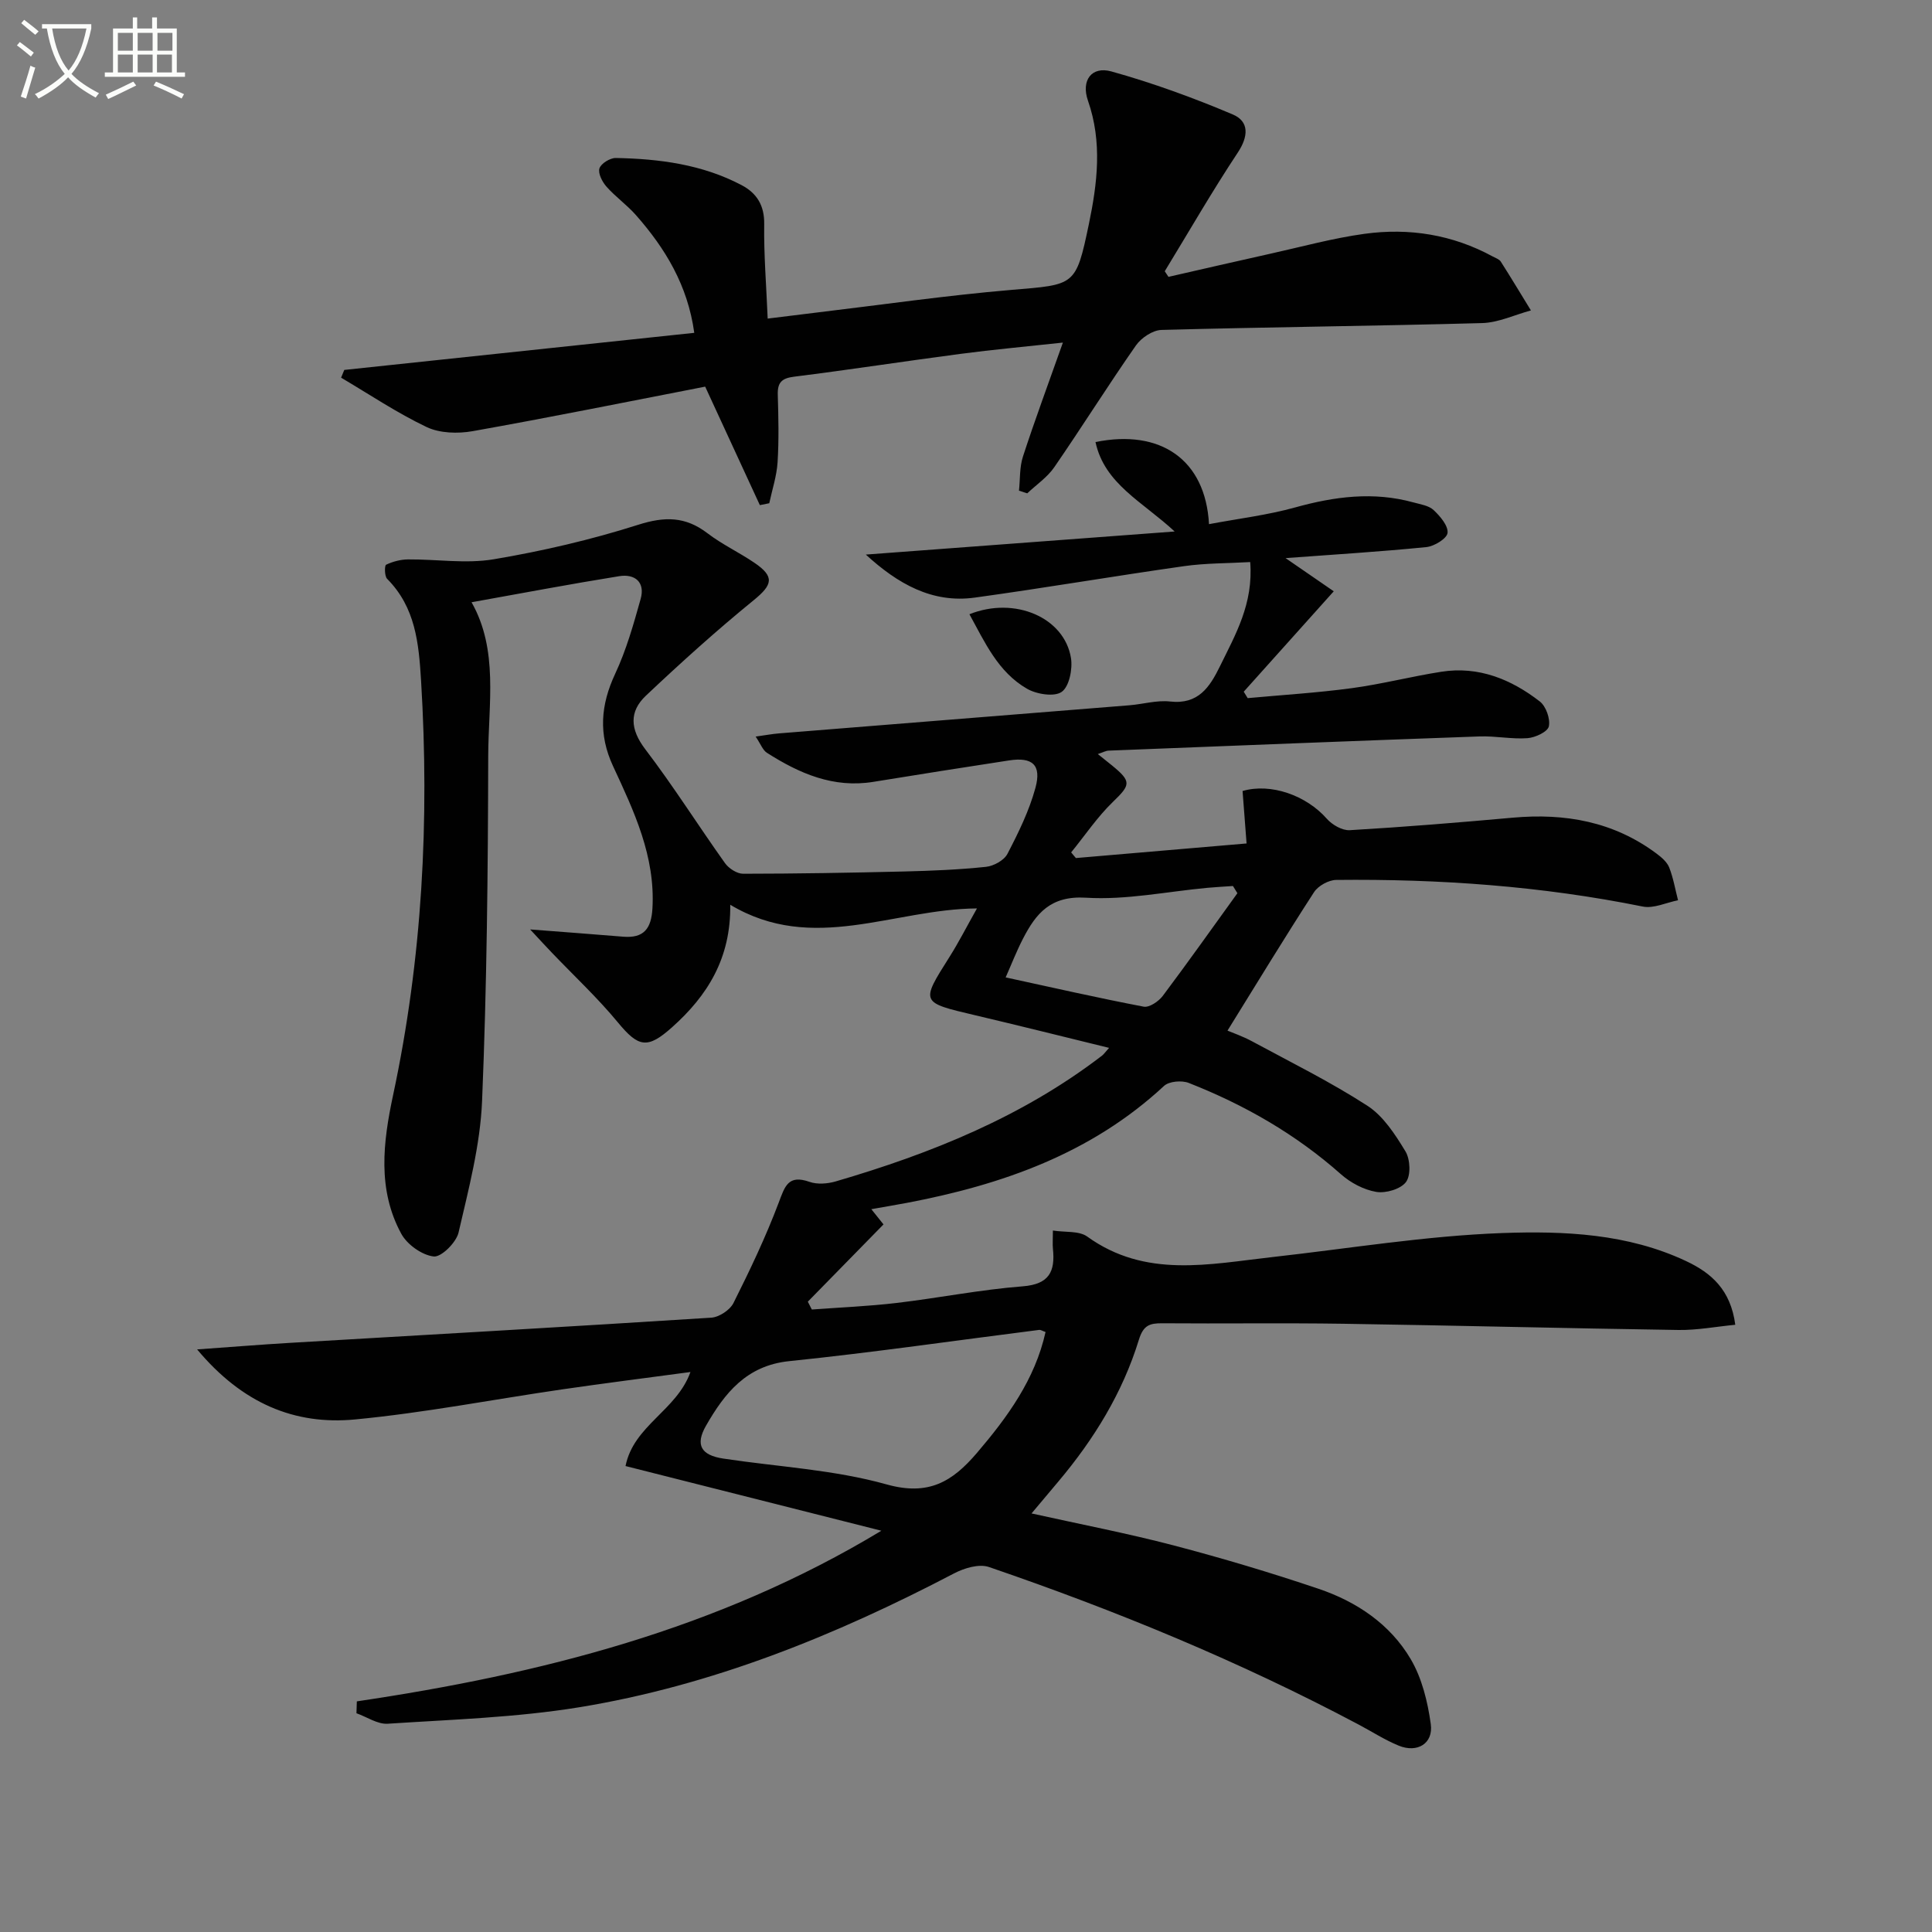
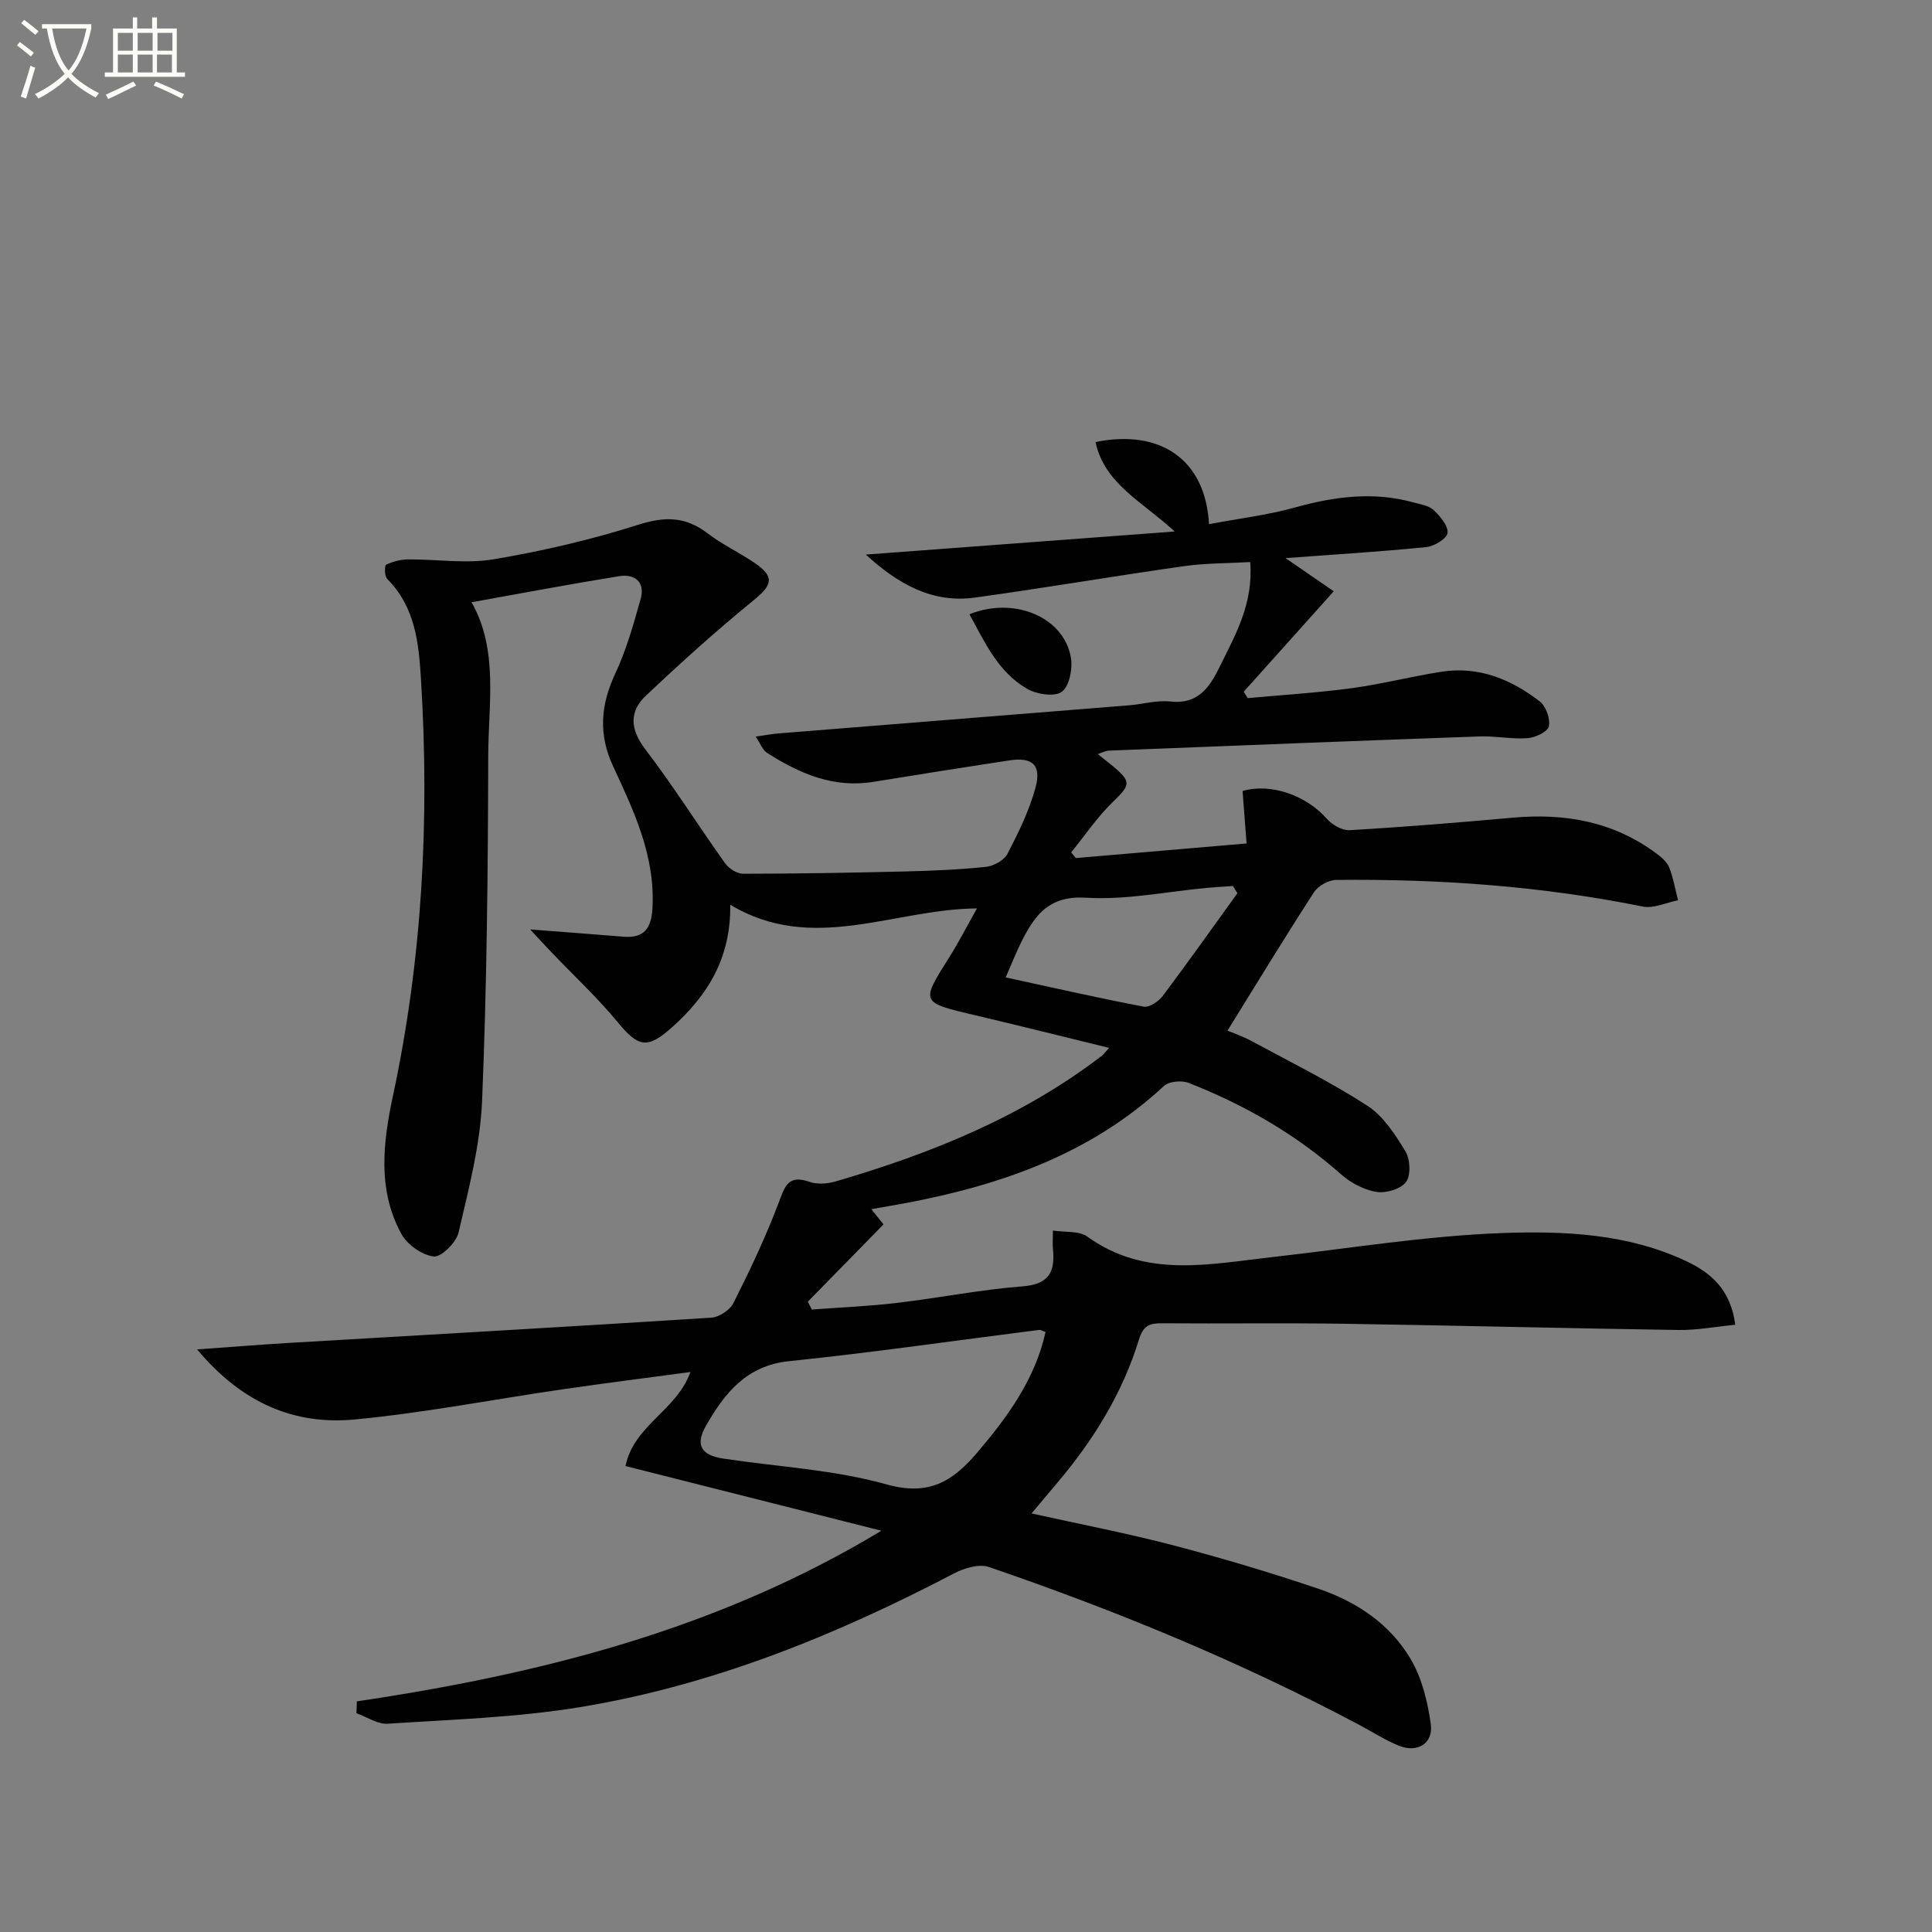
<svg xmlns="http://www.w3.org/2000/svg" enable-background="new 0 0 400 400" viewBox="0 0 400 400">
  <rect x="0" y="0" width="400" height="400" fill="#808080" stroke="none" />
  <path d="m6.4 11.7c-1-.8-1.9-1.6-2.9-2.3l.6-.7c.9.7 1.9 1.4 2.9 2.2zm-2.1 8.3c.7-2.1 1.4-4.2 2-6.4.2.1.6.3 1 .4-.7 2.3-1.3 4.4-1.9 6.4zm3-12.8c-1.1-.9-2.1-1.7-2.9-2.4l.6-.7c1 .8 2 1.5 3 2.4zm1.4-1.3v-.9h10.2v.9c-.9 4.2-2.3 7.3-4.1 9.4 1.3 1.4 3.2 2.7 5.7 4-.2.2-.4.5-.7.9-2.5-1.4-4.4-2.7-5.7-4.2-1.4 1.5-3.5 3-6.1 4.4 0 0 0 0-.1-.1-.3-.4-.5-.7-.7-.8 2.7-1.3 4.7-2.8 6.2-4.2-1.8-2.2-3-5.3-3.7-9.4zm9.2 0h-7.1c.6 3.8 1.7 6.7 3.4 8.7 1.7-2 2.9-4.8 3.7-8.7z" fill="#fbfcfa" />
  <path d="m31.6 3.6h.9v2.3h4.1v9.1h1.7v.9h-16.6v-.9h1.7v-9.1h4.1v-2.3h.9v2.3h3.1v-2.3zm-4 13.3.6.8c-1.9.9-3.8 1.9-5.8 2.8-.2-.3-.3-.6-.5-.9 2-.9 3.9-1.8 5.7-2.7zm-3.2-10.1v3.7h3.1v-3.7zm0 4.5v3.7h3.1v-3.7zm4.1-4.5v3.7h3.1v-3.7zm0 4.5v3.7h3.1v-3.7zm9.1 9.1c-2.1-1.1-4.1-2-5.8-2.7l.5-.8c2.2.9 4.1 1.8 5.8 2.6zm-1.9-13.6h-3.1v3.7h3.1zm-3.2 4.5v3.7h3.1v-3.7z" fill="#fbfcfa" />
  <g fill="#010101">
    <path d="m73.88 352.25c37.97-5.64 74.76-14.89 108.6-35.33-17.47-4.42-34.95-8.83-52.97-13.39 1.67-8.41 10.58-11.48 13.44-19.47-9.08 1.22-17.84 2.33-26.58 3.6-14.28 2.08-28.5 4.85-42.84 6.22-12.52 1.2-23.35-3.3-32.72-14.5 7.35-.52 13.33-1.01 19.31-1.36 29.04-1.71 58.09-3.35 87.13-5.21 1.63-.1 3.88-1.58 4.61-3.04 3.4-6.78 6.67-13.65 9.35-20.74 1.29-3.41 1.95-5.9 6.39-4.34 1.61.57 3.73.4 5.42-.09 19.74-5.77 38.64-13.38 55.14-26.04.38-.29.65-.71 1.46-1.61-9.52-2.33-18.62-4.61-27.75-6.76-11.31-2.66-11.28-2.58-5.3-12.05 1.93-3.05 3.57-6.29 5.7-10.06-17.35.12-33.97 9.47-51.08-.76.15 11.09-4.73 18.83-12.03 25.35-5.12 4.58-6.97 4.18-11.25-1.01-4.22-5.11-9.12-9.67-13.71-14.48-1.21-1.26-2.39-2.55-4.44-4.75 7.3.57 13.27 1 19.24 1.5 4.3.36 5.84-1.66 6.08-5.84.62-10.79-3.81-20.12-8.15-29.46-3.06-6.57-2.59-12.66.44-19.14 2.3-4.91 3.8-10.24 5.27-15.49.97-3.46-1.18-5.23-4.43-4.71-10.13 1.63-20.22 3.54-30.58 5.4 5.61 9.89 3.48 21.02 3.45 31.82-.05 23.81-.28 47.64-1.27 71.42-.38 9.15-2.79 18.26-4.87 27.25-.48 2.07-3.58 5.14-5.15 4.96-2.43-.28-5.5-2.47-6.71-4.7-4.99-9.16-3.77-18.99-1.7-28.68 6.06-28.33 7.55-56.92 5.8-85.8-.48-7.86-1.16-15.2-7.03-21.12-.55-.56-.56-2.75-.21-2.92 1.37-.66 2.99-1.08 4.52-1.1 5.93-.05 12.01.94 17.77-.03 10.09-1.7 20.15-4.04 29.9-7.14 5.49-1.75 9.78-1.74 14.34 1.75 3.02 2.31 6.55 3.96 9.71 6.11 4.27 2.89 3.77 4.57-.14 7.76-7.7 6.27-15.1 12.95-22.32 19.77-3.48 3.29-3.27 6.94-.14 11.06 5.82 7.63 10.95 15.78 16.52 23.6.78 1.1 2.48 2.2 3.75 2.2 11.12-.01 22.25-.2 33.37-.47 5.65-.14 11.31-.37 16.92-.96 1.6-.17 3.75-1.35 4.44-2.69 2.28-4.38 4.5-8.91 5.79-13.64 1.31-4.79-.62-6.45-5.47-5.7-9.36 1.44-18.71 2.9-28.06 4.43-8.3 1.36-15.36-1.74-22.07-6.02-.84-.54-1.25-1.75-2.32-3.35 2.08-.29 3.46-.55 4.84-.66 24.18-1.95 48.37-3.87 72.55-5.82 2.81-.23 5.68-1.09 8.41-.78 5.85.66 8.21-2.97 10.33-7.3 3.2-6.55 6.94-12.93 6.26-21.57-4.67.27-9.25.21-13.73.85-14.45 2.05-28.85 4.52-43.31 6.51-8.8 1.21-15.94-2.86-22.54-8.91 20.87-1.56 41.74-3.12 63.94-4.78-6.68-6.2-14.51-9.82-16.39-18.52 13.47-2.74 22.78 3.65 23.5 17 6.04-1.14 12.06-1.86 17.83-3.46 8.17-2.27 16.25-3.33 24.54-1.03 1.44.4 3.15.64 4.14 1.58 1.35 1.27 3.03 3.23 2.88 4.72-.12 1.16-2.75 2.78-4.39 2.94-9.58.96-19.2 1.54-29.15 2.28 3.47 2.39 6.93 4.77 9.98 6.87-6.64 7.41-12.64 14.1-18.64 20.79.27.44.55.88.82 1.33 7.18-.66 14.39-1.1 21.53-2.06 6.23-.84 12.35-2.43 18.56-3.4 7.71-1.21 14.45 1.55 20.39 6.15 1.28 1 2.21 3.6 1.87 5.16-.24 1.12-2.81 2.32-4.41 2.44-3.29.24-6.63-.48-9.94-.36-25.59.91-51.19 1.93-76.78 2.94-.61.02-1.21.37-2.25.71 1.2.96 2.07 1.64 2.93 2.35 4.1 3.35 3.85 4.02.21 7.54-3.24 3.13-5.8 6.96-8.66 10.47.33.39.66.78.98 1.17 11.58-.99 23.15-1.98 35.34-3.02-.29-3.77-.56-7.33-.83-10.86 5.85-1.71 13.2.91 17.44 5.74 1.11 1.26 3.2 2.47 4.77 2.37 11.26-.66 22.51-1.58 33.75-2.59 10.81-.97 20.87.81 29.74 7.43 1.04.77 2.18 1.75 2.63 2.88.85 2.16 1.24 4.51 1.83 6.79-2.44.48-5.05 1.76-7.31 1.3-20.96-4.24-42.14-5.74-63.47-5.51-1.57.02-3.73 1.22-4.58 2.53-6.03 9.3-11.79 18.78-17.92 28.67 1.03.44 3.14 1.16 5.08 2.21 8.03 4.34 16.24 8.4 23.88 13.34 3.31 2.14 5.76 5.95 7.88 9.44 1 1.64 1.15 4.96.12 6.35-1.09 1.47-4.19 2.38-6.16 2.05-2.59-.44-5.33-1.89-7.33-3.67-9.34-8.28-19.96-14.36-31.49-18.89-1.44-.57-4.07-.35-5.11.61-15.1 14.03-33.57 20.49-53.3 24.23-2.28.43-4.57.81-7.31 1.3 1.07 1.34 2.01 2.51 2.52 3.15-5.28 5.39-10.47 10.69-15.67 16 .28.54.55 1.08.83 1.62 5.83-.43 11.69-.67 17.49-1.35 8.74-1.03 17.41-2.77 26.17-3.45 5.51-.43 6.74-3.08 6.26-7.75-.1-.97-.01-1.95-.01-3.8 2.55.4 5.41.02 7.11 1.25 12.07 8.7 25.26 5.7 38.36 4.24 15.85-1.77 31.67-4.39 47.57-4.97 12.83-.46 26 .11 38.09 5.82 5.16 2.43 9.2 5.91 10.15 13.17-4.04.39-7.89 1.13-11.72 1.08-23.14-.34-46.28-.94-69.42-1.29-12.5-.19-25 0-37.5-.1-2.62-.02-3.92.42-4.84 3.42-3.36 10.94-9.28 20.57-16.64 29.31-1.7 2.02-3.4 4.04-5.58 6.64 10.18 2.26 19.86 4.12 29.38 6.61 10.1 2.65 20.12 5.64 30.01 8.98 7.89 2.66 14.83 7.31 19.1 14.55 2.34 3.96 3.53 8.86 4.17 13.49.55 4.01-2.79 6.01-6.61 4.46-2.91-1.18-5.58-2.93-8.37-4.4-24.57-13.04-50.22-23.6-76.51-32.6-2.05-.7-5.13.23-7.24 1.34-24.58 12.86-50.11 23.21-77.57 27.7-13.06 2.13-26.42 2.54-39.66 3.41-2.1.14-4.31-1.41-6.47-2.17.02-.83.05-1.65.08-2.46zm142.59-76.47c-.71-.25-1.02-.48-1.31-.44-17.25 2.18-34.47 4.69-51.76 6.47-8.88.91-13.37 6.65-17.22 13.35-2.31 4.02-1 6.13 3.55 6.82 11.3 1.71 22.91 2.29 33.83 5.35 8.71 2.44 13.62-.58 18.68-6.49 6.38-7.48 12.04-15.24 14.23-25.06zm39.72-90.85c-.31-.5-.61-.99-.92-1.49-1.75.12-3.5.21-5.24.37-8.4.77-16.87 2.57-25.19 2.05-7.34-.45-10.34 3.25-13.05 8.5-1.35 2.62-2.42 5.39-3.58 8 9.59 2.08 19.06 4.24 28.58 6.06 1.16.22 3.09-1.09 3.95-2.23 5.26-7.01 10.32-14.16 15.45-21.26z" />
-     <path d="m210.97 101.59c.25-2.36.1-4.85.82-7.06 2.45-7.53 5.21-14.95 8.27-23.6-7.83.85-14.51 1.45-21.15 2.33-11.51 1.51-22.99 3.29-34.51 4.73-2.56.32-3.44 1.21-3.37 3.72.14 4.66.25 9.34-.04 13.99-.18 2.86-1.12 5.66-1.72 8.49-.65.13-1.3.26-1.95.39-3.73-8.09-7.46-16.17-11.32-24.53-15.96 3.1-32.02 6.35-48.15 9.22-3.06.54-6.79.44-9.51-.85-6.14-2.92-11.84-6.76-17.72-10.23.22-.53.44-1.07.66-1.6 24.01-2.54 48.01-5.09 72.46-7.68-1.35-9.84-6-17.48-12.08-24.38-1.86-2.11-4.23-3.78-6.09-5.88-.88-.99-1.79-2.76-1.46-3.79.31-1 2.2-2.17 3.38-2.15 9.03.17 17.91 1.33 26.05 5.62 3.16 1.67 4.74 4.2 4.68 8.09-.09 6.27.43 12.54.72 19.54 3.82-.47 6.86-.86 9.9-1.22 13.52-1.61 27-3.57 40.56-4.72 13.16-1.11 13.34-.71 16.03-13.58 1.77-8.49 2.82-17.02-.18-25.6-1.46-4.19.75-7.19 4.85-6.05 8.55 2.38 16.96 5.45 25.14 8.91 3.42 1.45 3.26 4.54 1.01 7.92-5.3 8-10.1 16.34-15.1 24.54.26.39.51.77.77 1.16 7.04-1.6 14.08-3.24 21.13-4.8 6.48-1.44 12.91-3.21 19.46-4.11 9.25-1.27 18.22.16 26.54 4.69.58.32 1.35.56 1.67 1.06 2.13 3.34 4.17 6.74 6.24 10.11-3.36.91-6.71 2.52-10.09 2.62-22.13.61-44.27.82-66.4 1.42-1.82.05-4.18 1.63-5.28 3.2-5.8 8.3-11.17 16.89-16.92 25.23-1.44 2.09-3.71 3.62-5.59 5.4-.59-.18-1.15-.36-1.71-.55z" />
    <path d="m200.71 127.17c9.42-3.76 19.65.69 21.02 9.05.37 2.29-.35 5.91-1.91 7.02-1.53 1.09-5.22.5-7.2-.65-5.98-3.45-8.71-9.59-11.91-15.42z" />
  </g>
</svg>